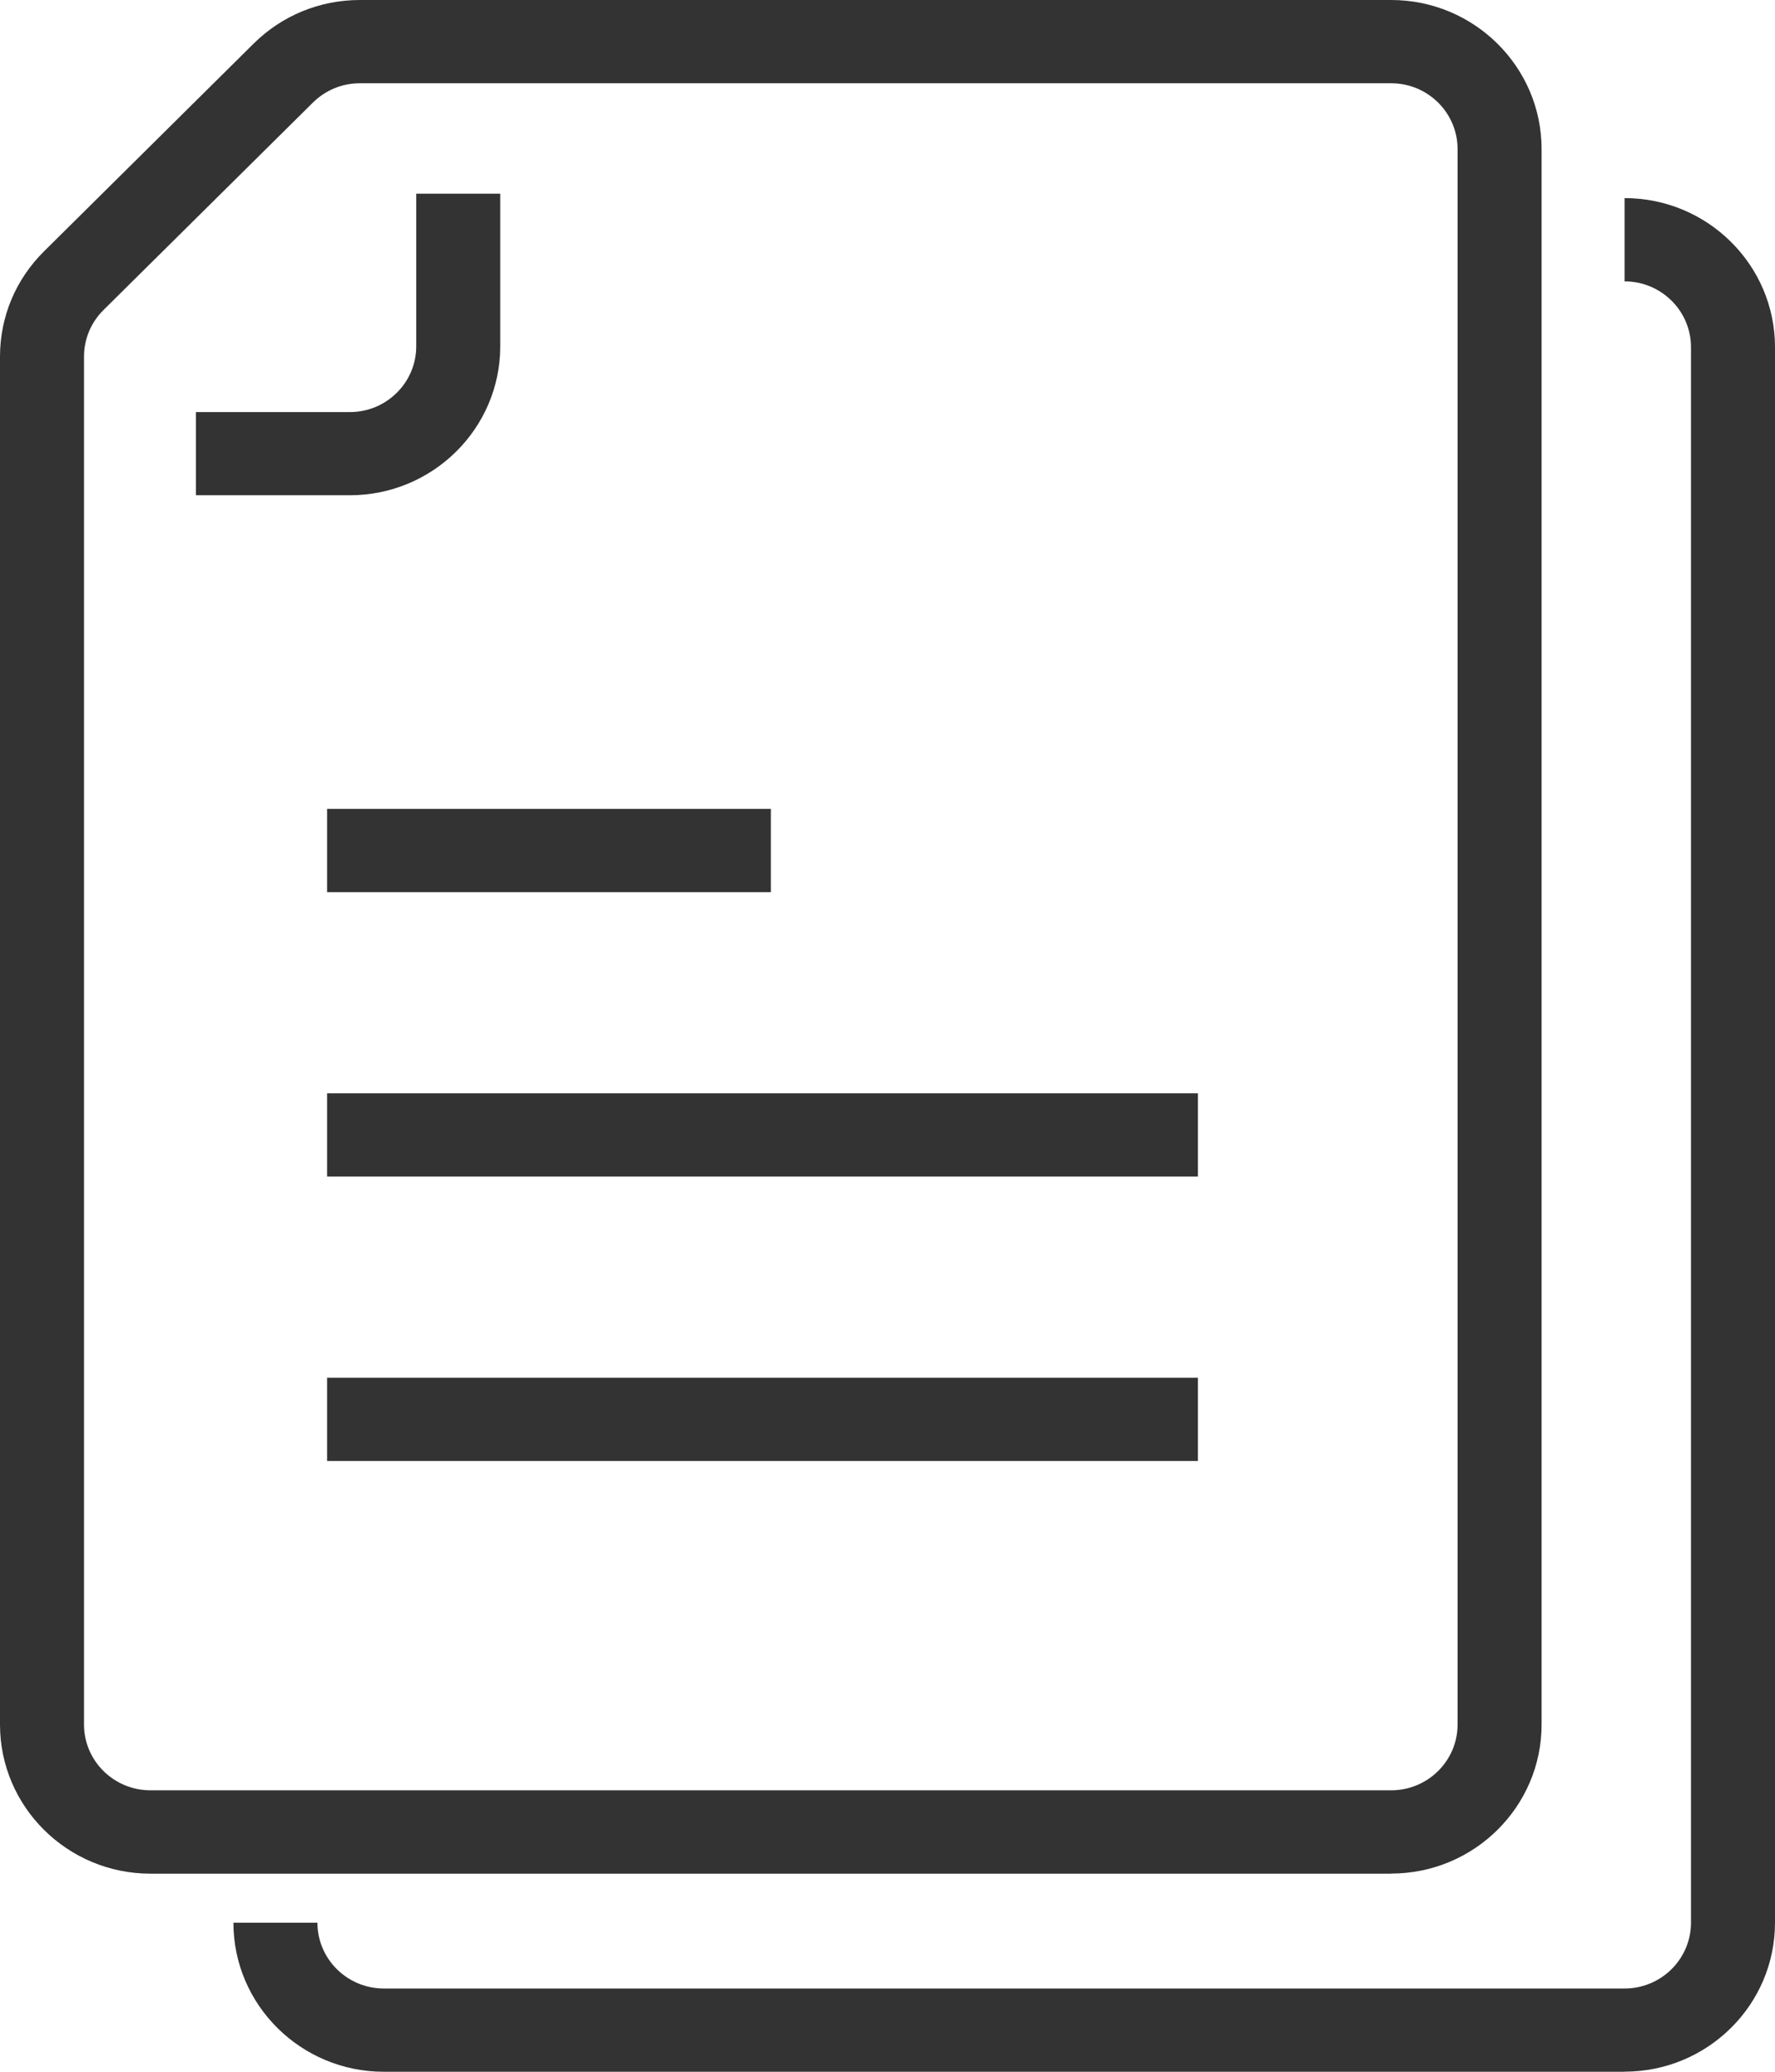
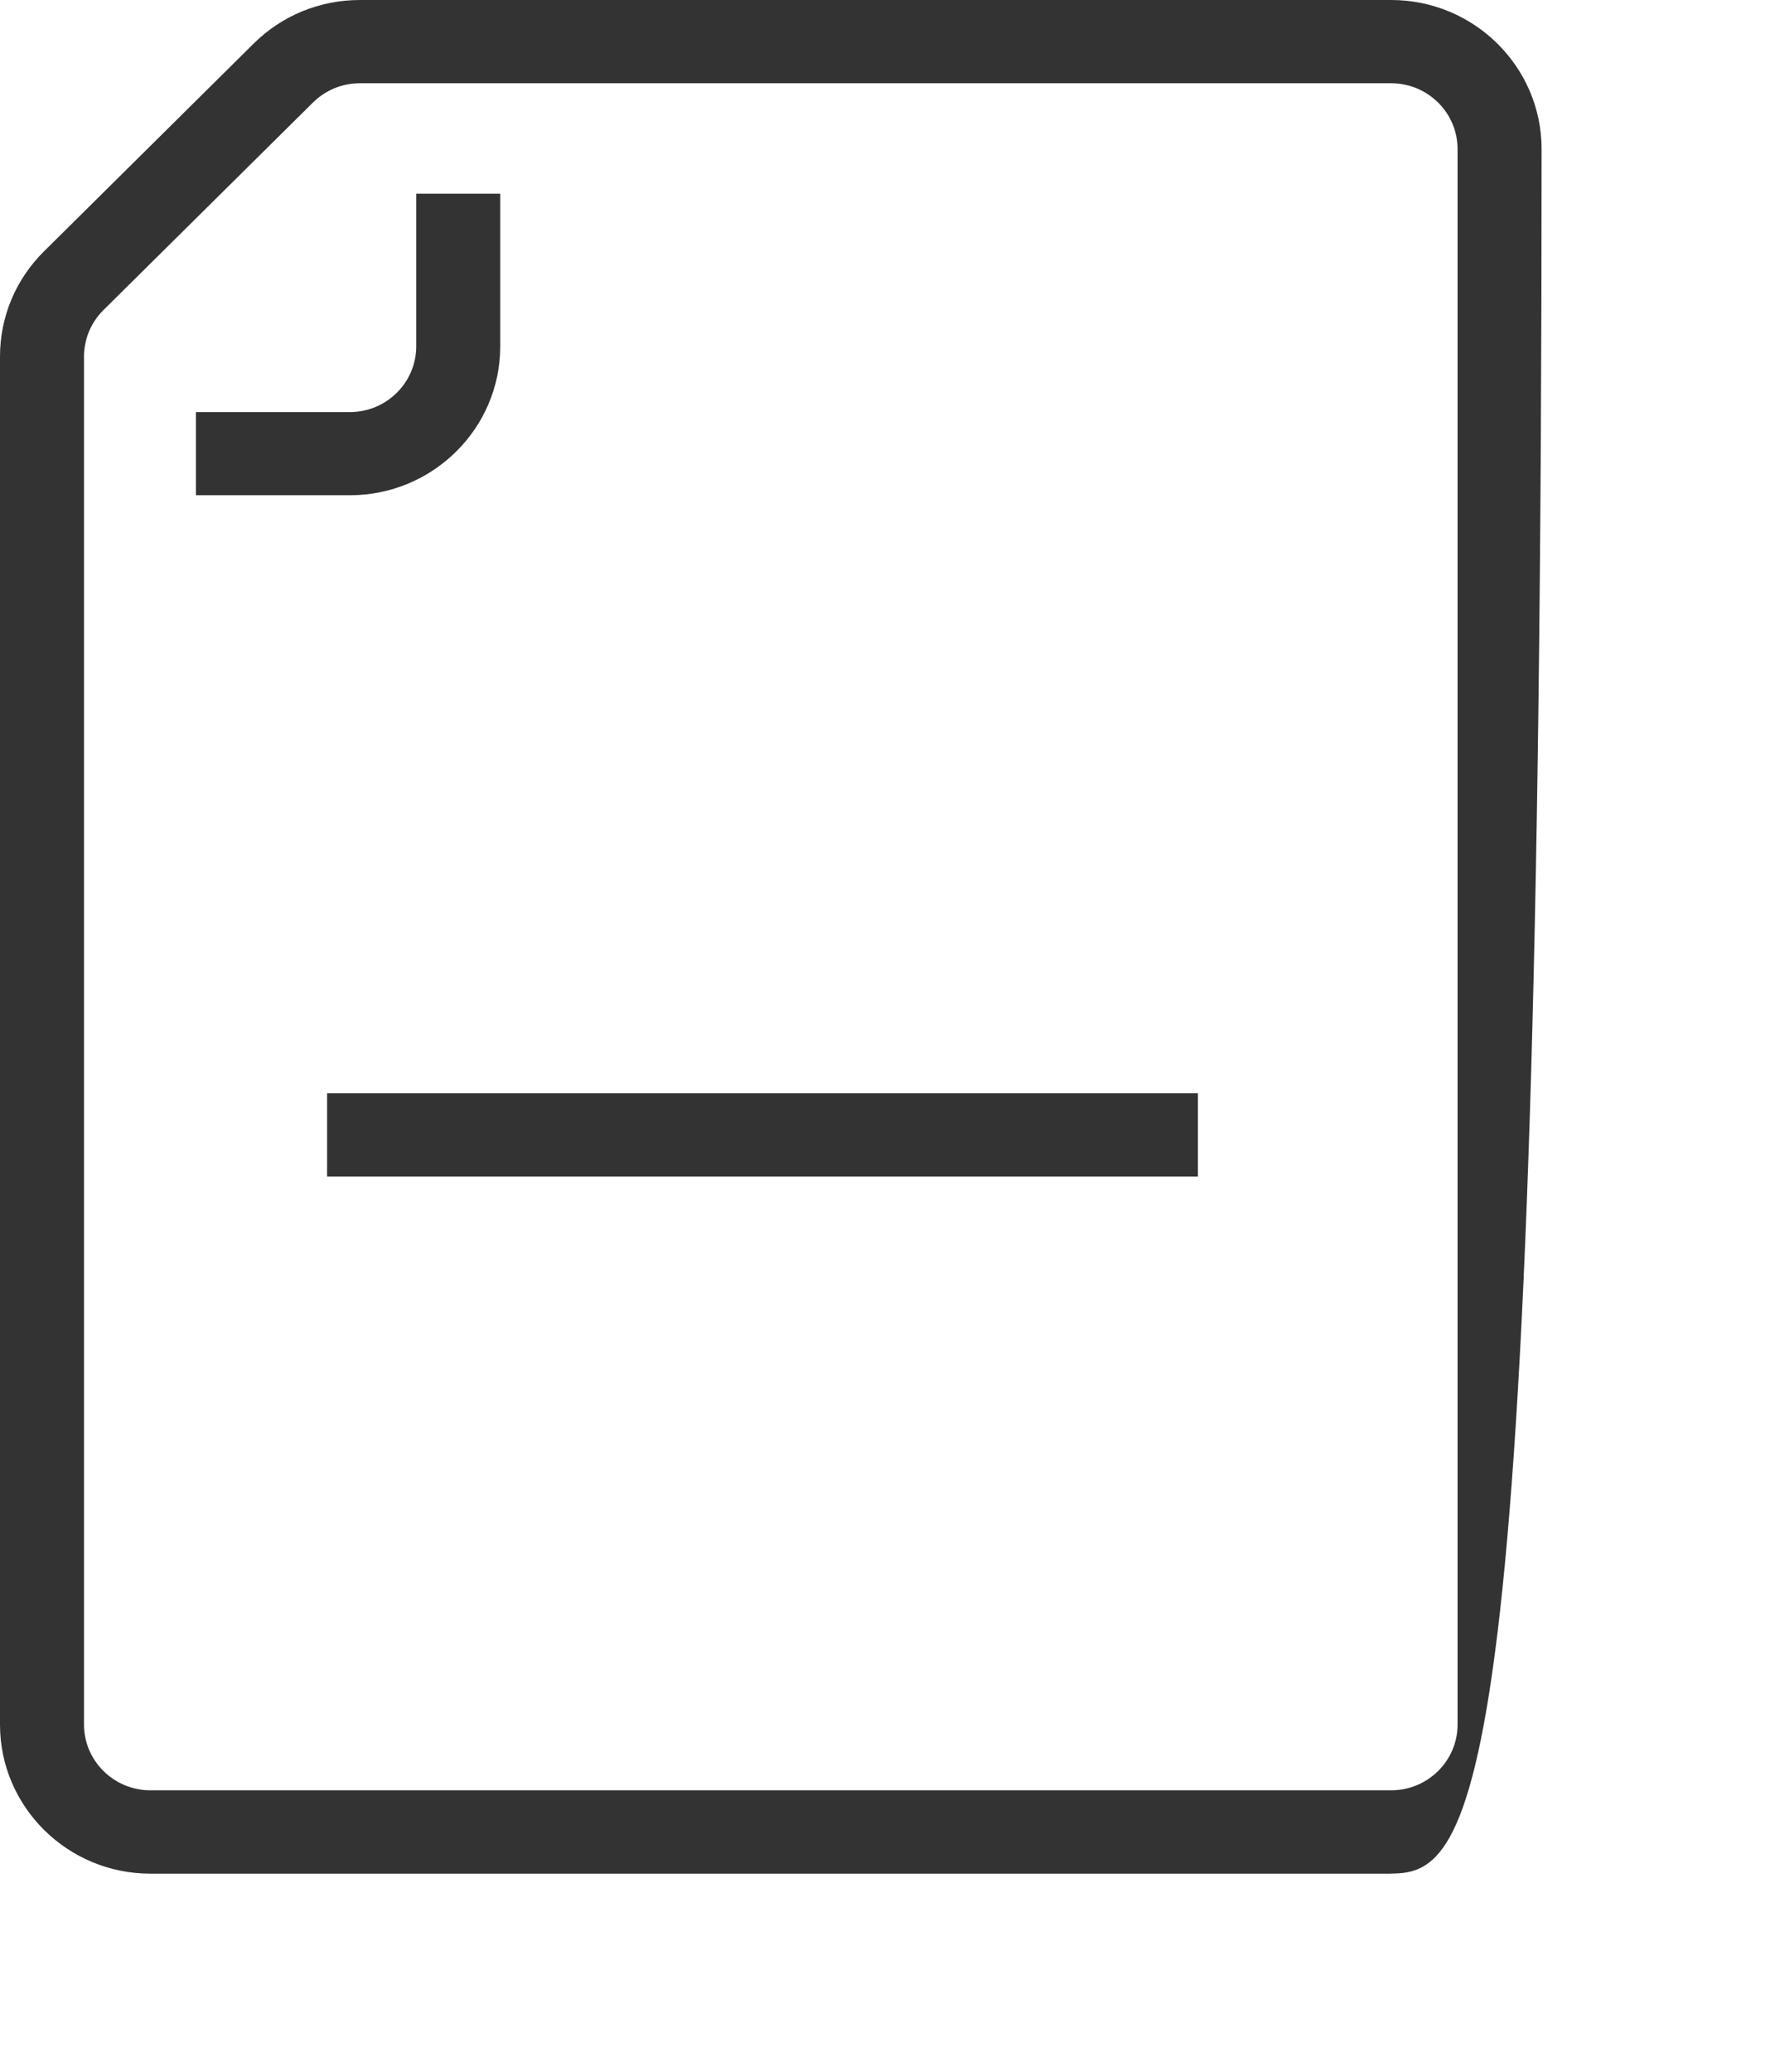
<svg xmlns="http://www.w3.org/2000/svg" width="18" height="21" viewBox="0 0 18 21" fill="none">
  <path d="M3.548 5.02H1.987V4.177H3.548C3.919 4.177 4.221 3.878 4.221 3.51V1.963H5.073V3.51C5.073 4.343 4.389 5.02 3.548 5.02Z" fill="#333333" />
-   <path d="M14.108 18.992H1.525C0.684 18.992 0 18.314 0 17.481V3.615C0 3.211 0.159 2.832 0.447 2.547L2.572 0.442C2.86 0.157 3.243 0 3.65 0H14.108C14.949 0 15.633 0.678 15.633 1.511V17.481C15.633 18.313 14.949 18.991 14.108 18.991V18.992ZM3.65 0.844C3.47 0.844 3.302 0.913 3.174 1.039L1.049 3.143C0.922 3.269 0.852 3.437 0.852 3.615V17.481C0.852 17.848 1.154 18.147 1.525 18.147H14.108C14.479 18.147 14.781 17.848 14.781 17.481V1.511C14.781 1.143 14.479 0.844 14.108 0.844H3.65Z" fill="#333333" />
-   <path d="M7.817 8.199H3.317V9.043H7.817V8.199Z" fill="#333333" />
+   <path d="M14.108 18.992H1.525C0.684 18.992 0 18.314 0 17.481V3.615C0 3.211 0.159 2.832 0.447 2.547L2.572 0.442C2.86 0.157 3.243 0 3.65 0H14.108C14.949 0 15.633 0.678 15.633 1.511C15.633 18.313 14.949 18.991 14.108 18.991V18.992ZM3.65 0.844C3.47 0.844 3.302 0.913 3.174 1.039L1.049 3.143C0.922 3.269 0.852 3.437 0.852 3.615V17.481C0.852 17.848 1.154 18.147 1.525 18.147H14.108C14.479 18.147 14.781 17.848 14.781 17.481V1.511C14.781 1.143 14.479 0.844 14.108 0.844H3.65Z" fill="#333333" />
  <path d="M12.148 11.082H3.317V11.926H12.148V11.082Z" fill="#333333" />
-   <path d="M12.148 13.965H3.317V14.809H12.148V13.965Z" fill="#333333" />
-   <path d="M16.475 21H3.892C3.051 21 2.367 20.322 2.367 19.489H3.219C3.219 19.857 3.521 20.156 3.892 20.156H16.475C16.846 20.156 17.148 19.857 17.148 19.489V3.519C17.148 3.151 16.846 2.852 16.475 2.852V2.008C17.316 2.008 18 2.686 18 3.519V19.489C18 20.322 17.316 20.999 16.475 20.999V21Z" fill="#333333" />
</svg>